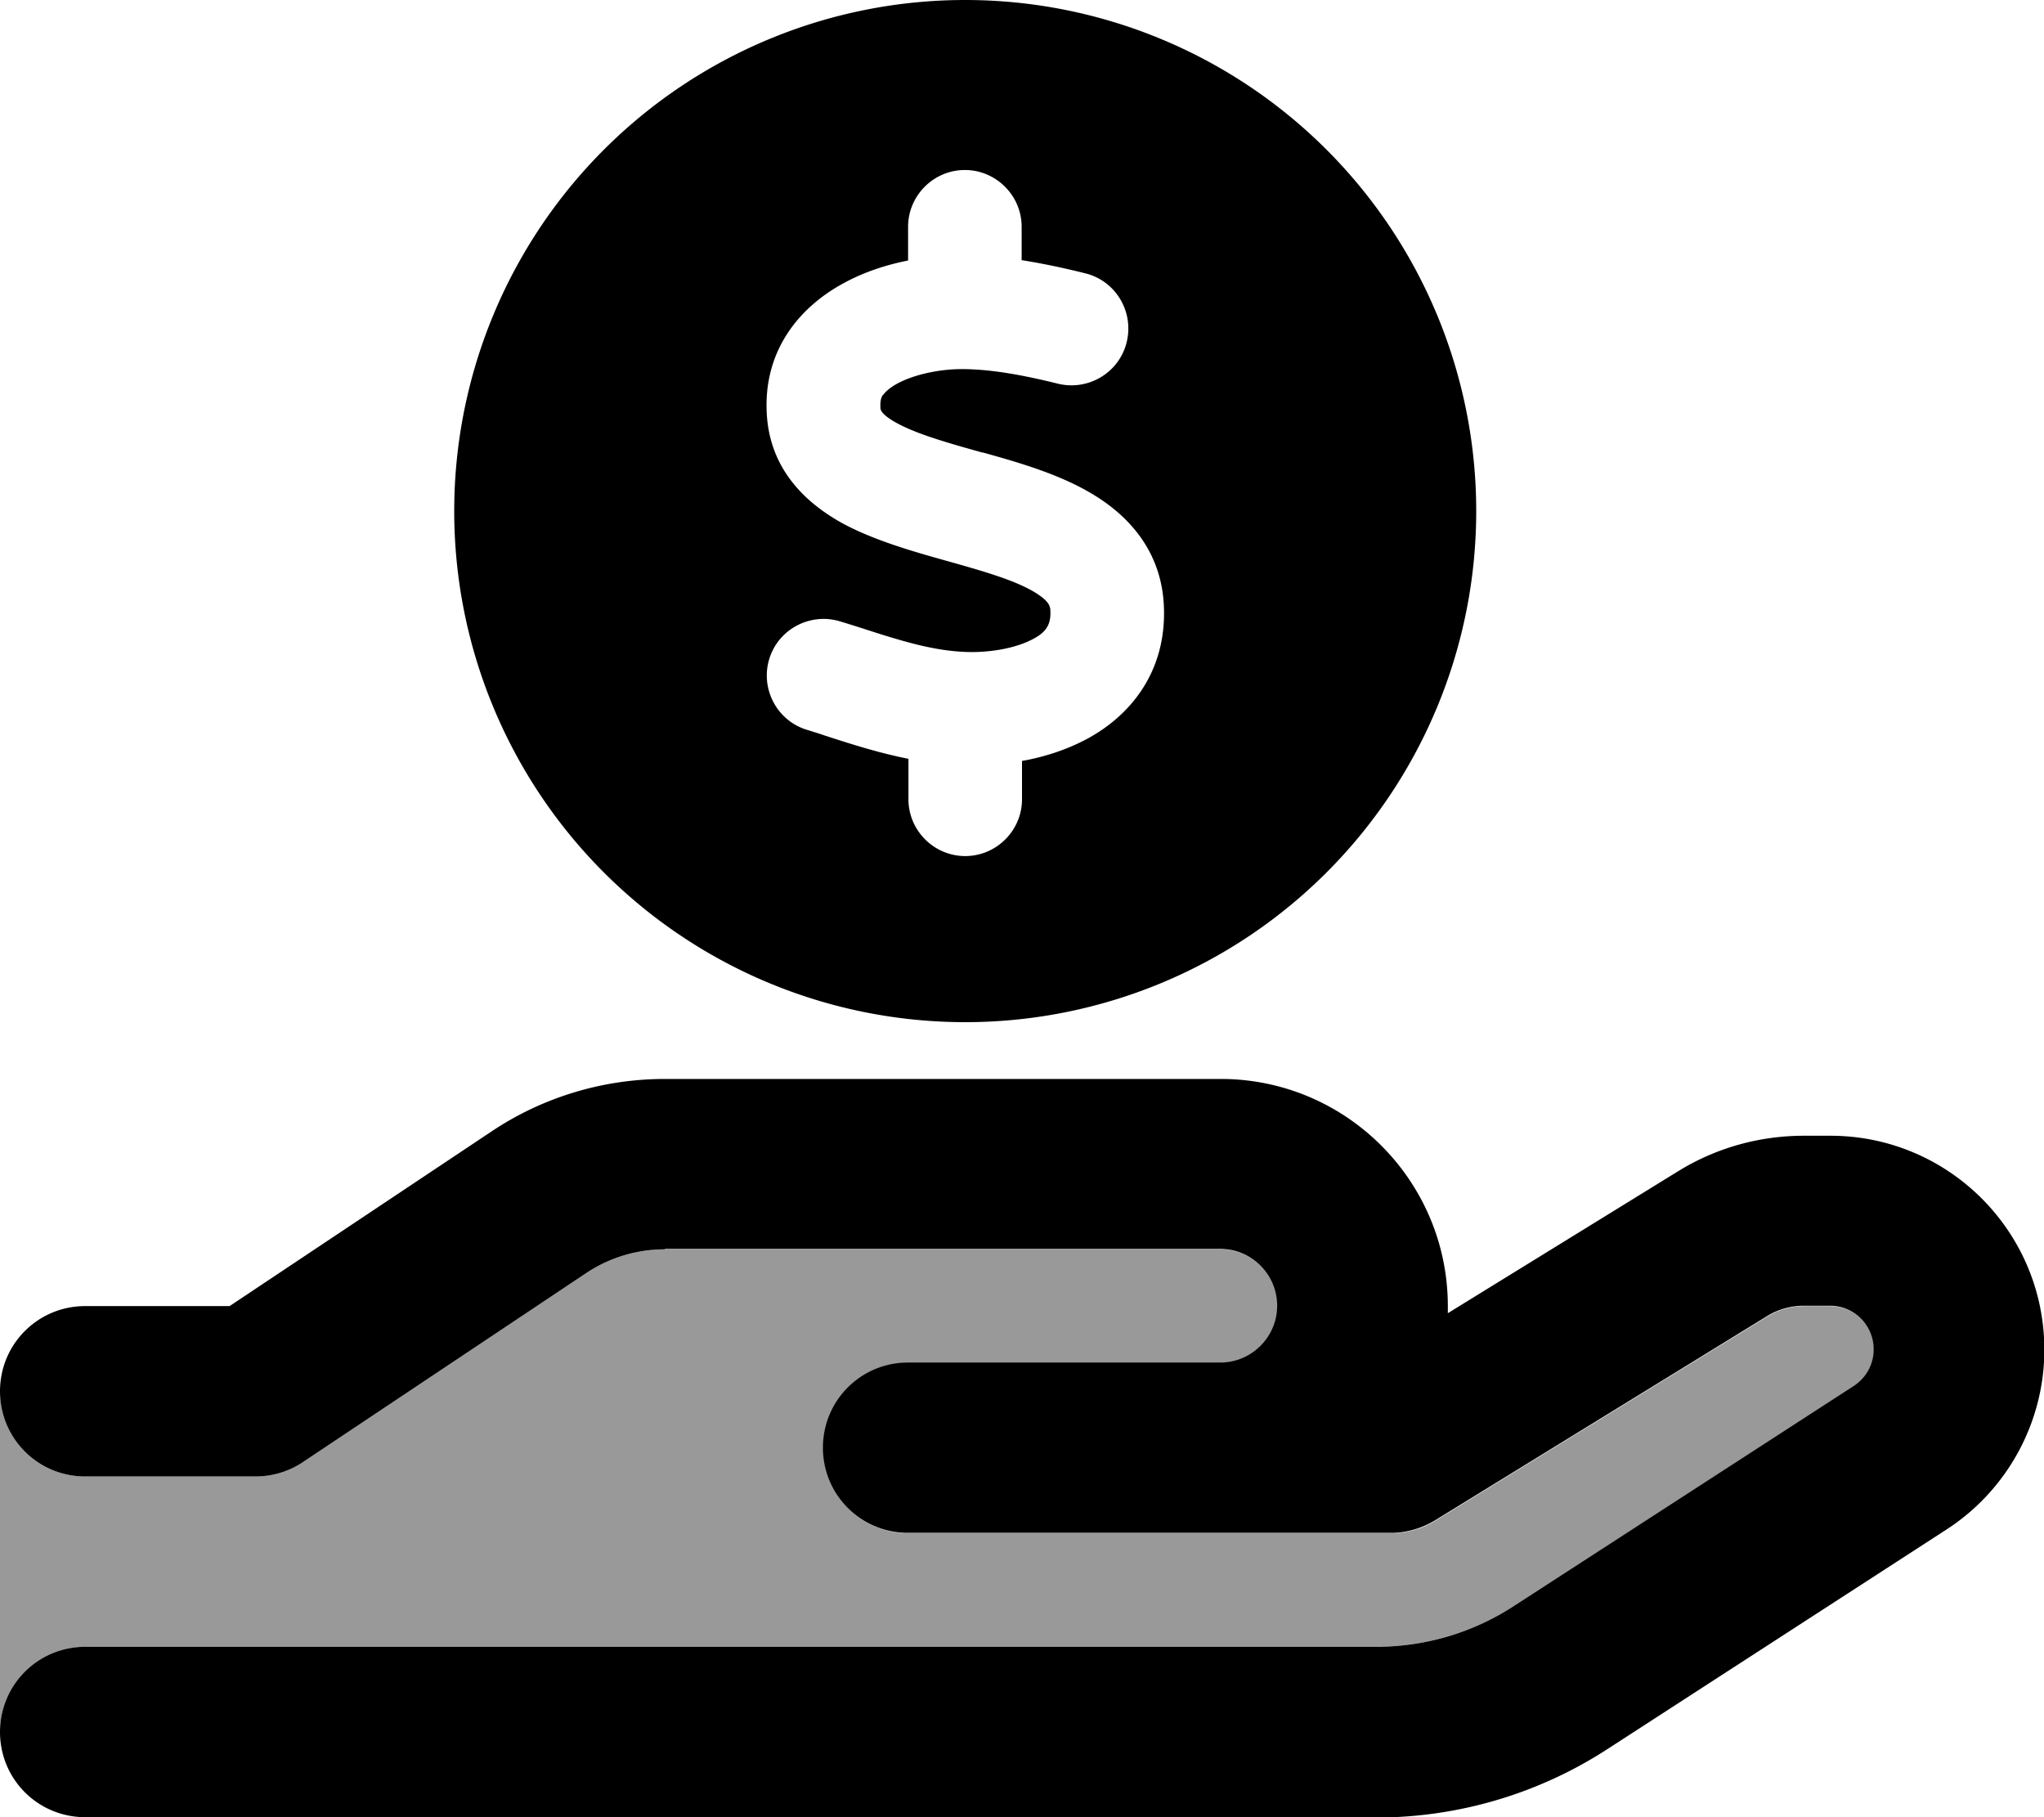
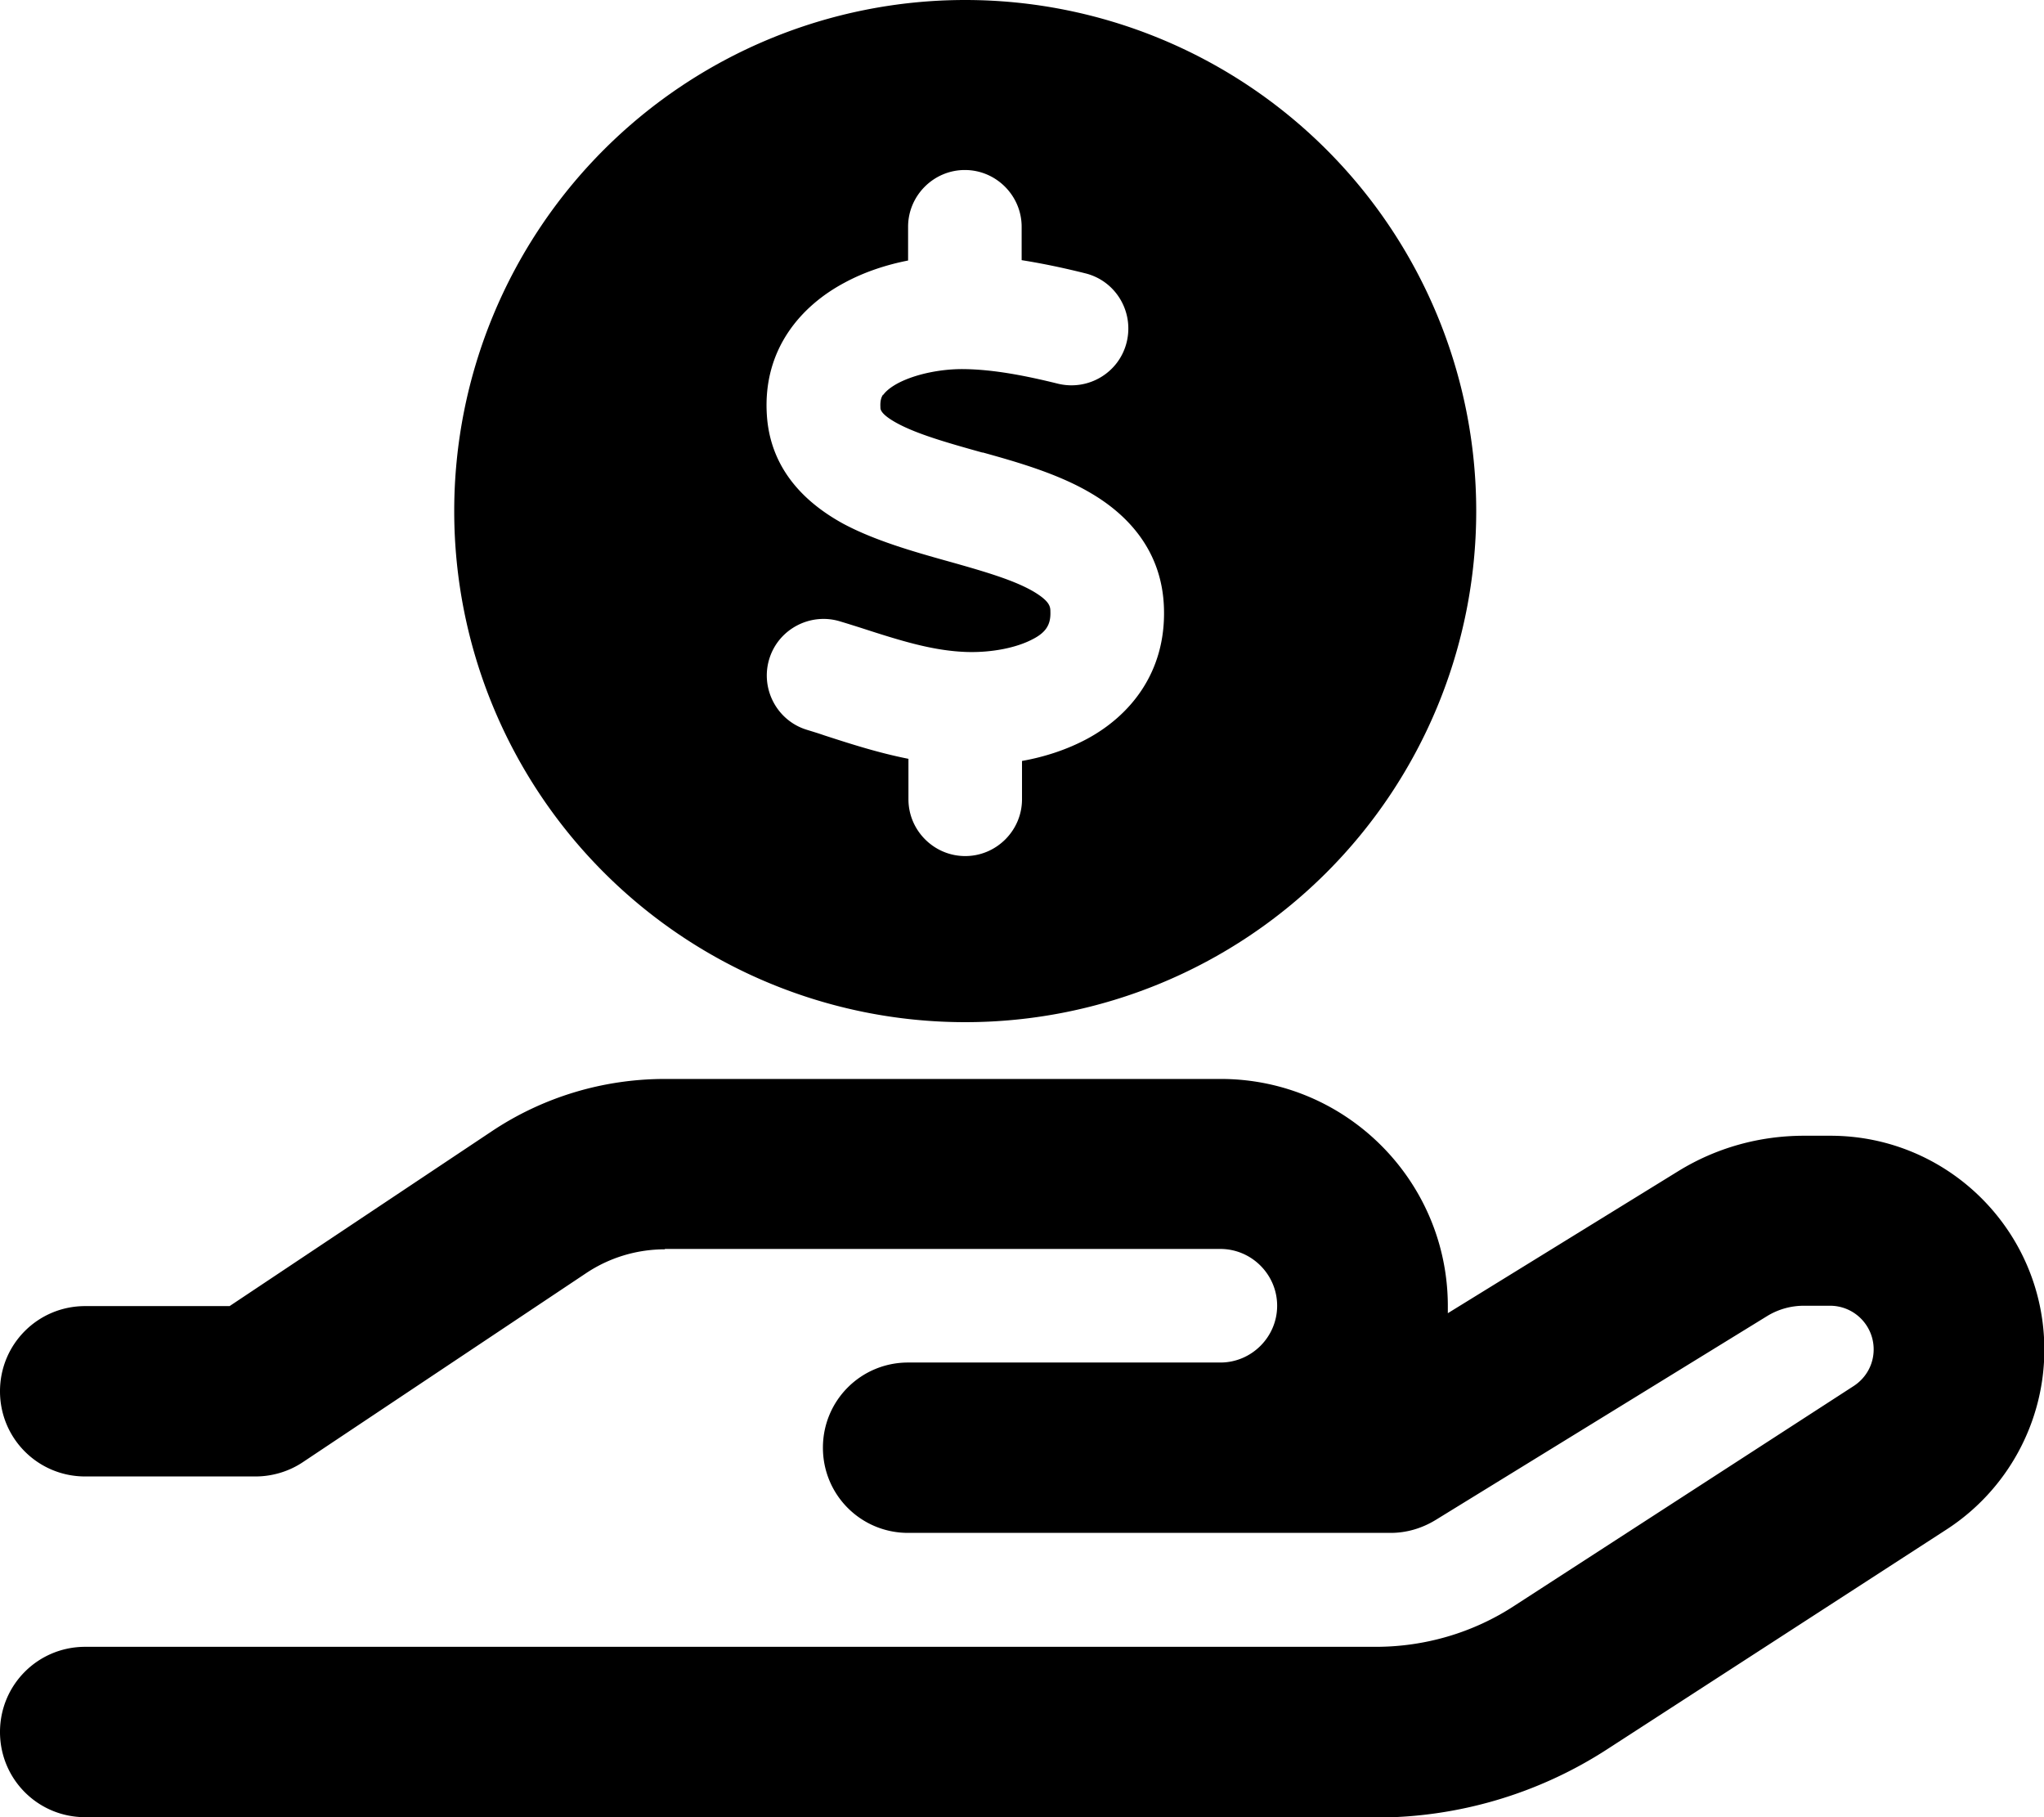
<svg xmlns="http://www.w3.org/2000/svg" viewBox="0 0 576 512">
  <defs>
    <style>.fa-secondary{opacity:.4}</style>
  </defs>
-   <path class="fa-secondary" d="M0 392c0 13.3 10.7 24 24 24l48 0c4.7 0 9.4-1.4 13.3-4l79.9-53.3c6.6-4.4 14.3-6.7 22.2-6.7L344 352c8.8 0 16 7.2 16 16s-7.2 16-16 16l-24 0-64 0c-13.3 0-24 10.7-24 24s10.7 24 24 24l64 0 24 0 48 0c4.4 0 8.8-1.2 12.6-3.6l93.5-57.5c3.1-1.9 6.7-2.9 10.3-2.9l7.4 0c6.8 0 12.3 5.5 12.3 12.3c0 4.2-2.1 8-5.6 10.3l-95.6 61.9C415.1 460 401.5 464 387.7 464L24 464c-13.3 0-24 10.7-24 24l0-27.2 0-22.3L0 392z" />
  <path class="fa-primary" d="M128 144a144 144 0 1 1 288 0 144 144 0 1 1 -288 0zm120.8-32.6c.6-.9 1.8-2.1 4.2-3.4c5.1-2.7 12.5-4.1 18.7-4c8.2 .1 17.1 1.8 26.4 4.1c8.6 2.1 17.3-3.1 19.4-11.7s-3.1-17.3-11.7-19.4c-5.6-1.4-11.6-2.7-17.9-3.7l0-9.4c0-8.8-7.2-16-16-16s-16 7.2-16 16l0 9.5c-6.1 1.2-12.3 3.2-18 6.3c-11.8 6.3-23 18.4-21.8 37.2c1 16 11.7 25.3 21.6 30.7c8.8 4.7 19.7 7.8 28.6 10.3l1.8 .5c10.3 2.9 17.9 5.2 23.2 8.3c4.5 2.7 4.7 4.2 4.7 5.6c.1 2.4-.5 3.7-1 4.5c-.6 1-1.8 2.2-4 3.3c-4.7 2.5-11.8 3.8-18.5 3.6c-9.5-.3-18.5-3.1-29.9-6.8c-1.9-.6-3.8-1.2-5.8-1.8c-8.4-2.6-17.4 2.1-20 10.5s2.1 17.4 10.5 20c1.6 .5 3.3 1 5 1.6c0 0 0 0 0 0s0 0 0 0c7.1 2.3 15.1 4.9 23.7 6.6l0 11.4c0 8.8 7.2 16 16 16s16-7.2 16-16l0-10.8c6.2-1.1 12.5-3.1 18.3-6.2c12.1-6.5 22.3-18.7 21.7-36.9c-.5-16.2-10.3-26.3-20.5-32.3c-9.4-5.6-21.2-8.9-30.5-11.5l-.2 0c-10.4-2.9-18.3-5.2-23.9-8.2c-4.8-2.6-4.8-4-4.8-4.5c0 0 0 0 0-.1c-.1-1.9 .3-2.9 .8-3.6zM187.4 352c-7.9 0-15.6 2.3-22.2 6.7L85.3 412c-3.9 2.6-8.6 4-13.3 4l-48 0c-13.3 0-24-10.7-24-24s10.7-24 24-24l40.7 0 73.8-49.2C153 309.1 170 304 187.4 304L344 304c35.3 0 64 28.7 64 64c0 .7 0 1.3 0 2l64.9-40c10.7-6.6 22.9-10 35.5-10l7.4 0c33.3 0 60.3 27 60.3 60.3c0 20.4-10.4 39.5-27.5 50.6l-95.6 61.9c-19.4 12.6-42.1 19.3-65.2 19.3L24 512c-13.3 0-24-10.7-24-24s10.7-24 24-24l363.7 0c13.9 0 27.5-4 39.1-11.6l95.6-61.9c3.5-2.3 5.6-6.1 5.6-10.3c0-6.8-5.5-12.3-12.3-12.3l-7.4 0c-3.6 0-7.2 1-10.3 2.9l-93.5 57.5c-3.8 2.3-8.1 3.6-12.6 3.6l-48 0-24 0-64 0c-13.3 0-24-10.7-24-24s10.7-24 24-24l64 0 24 0c8.8 0 16-7.2 16-16s-7.2-16-16-16l-156.6 0z" />
</svg>